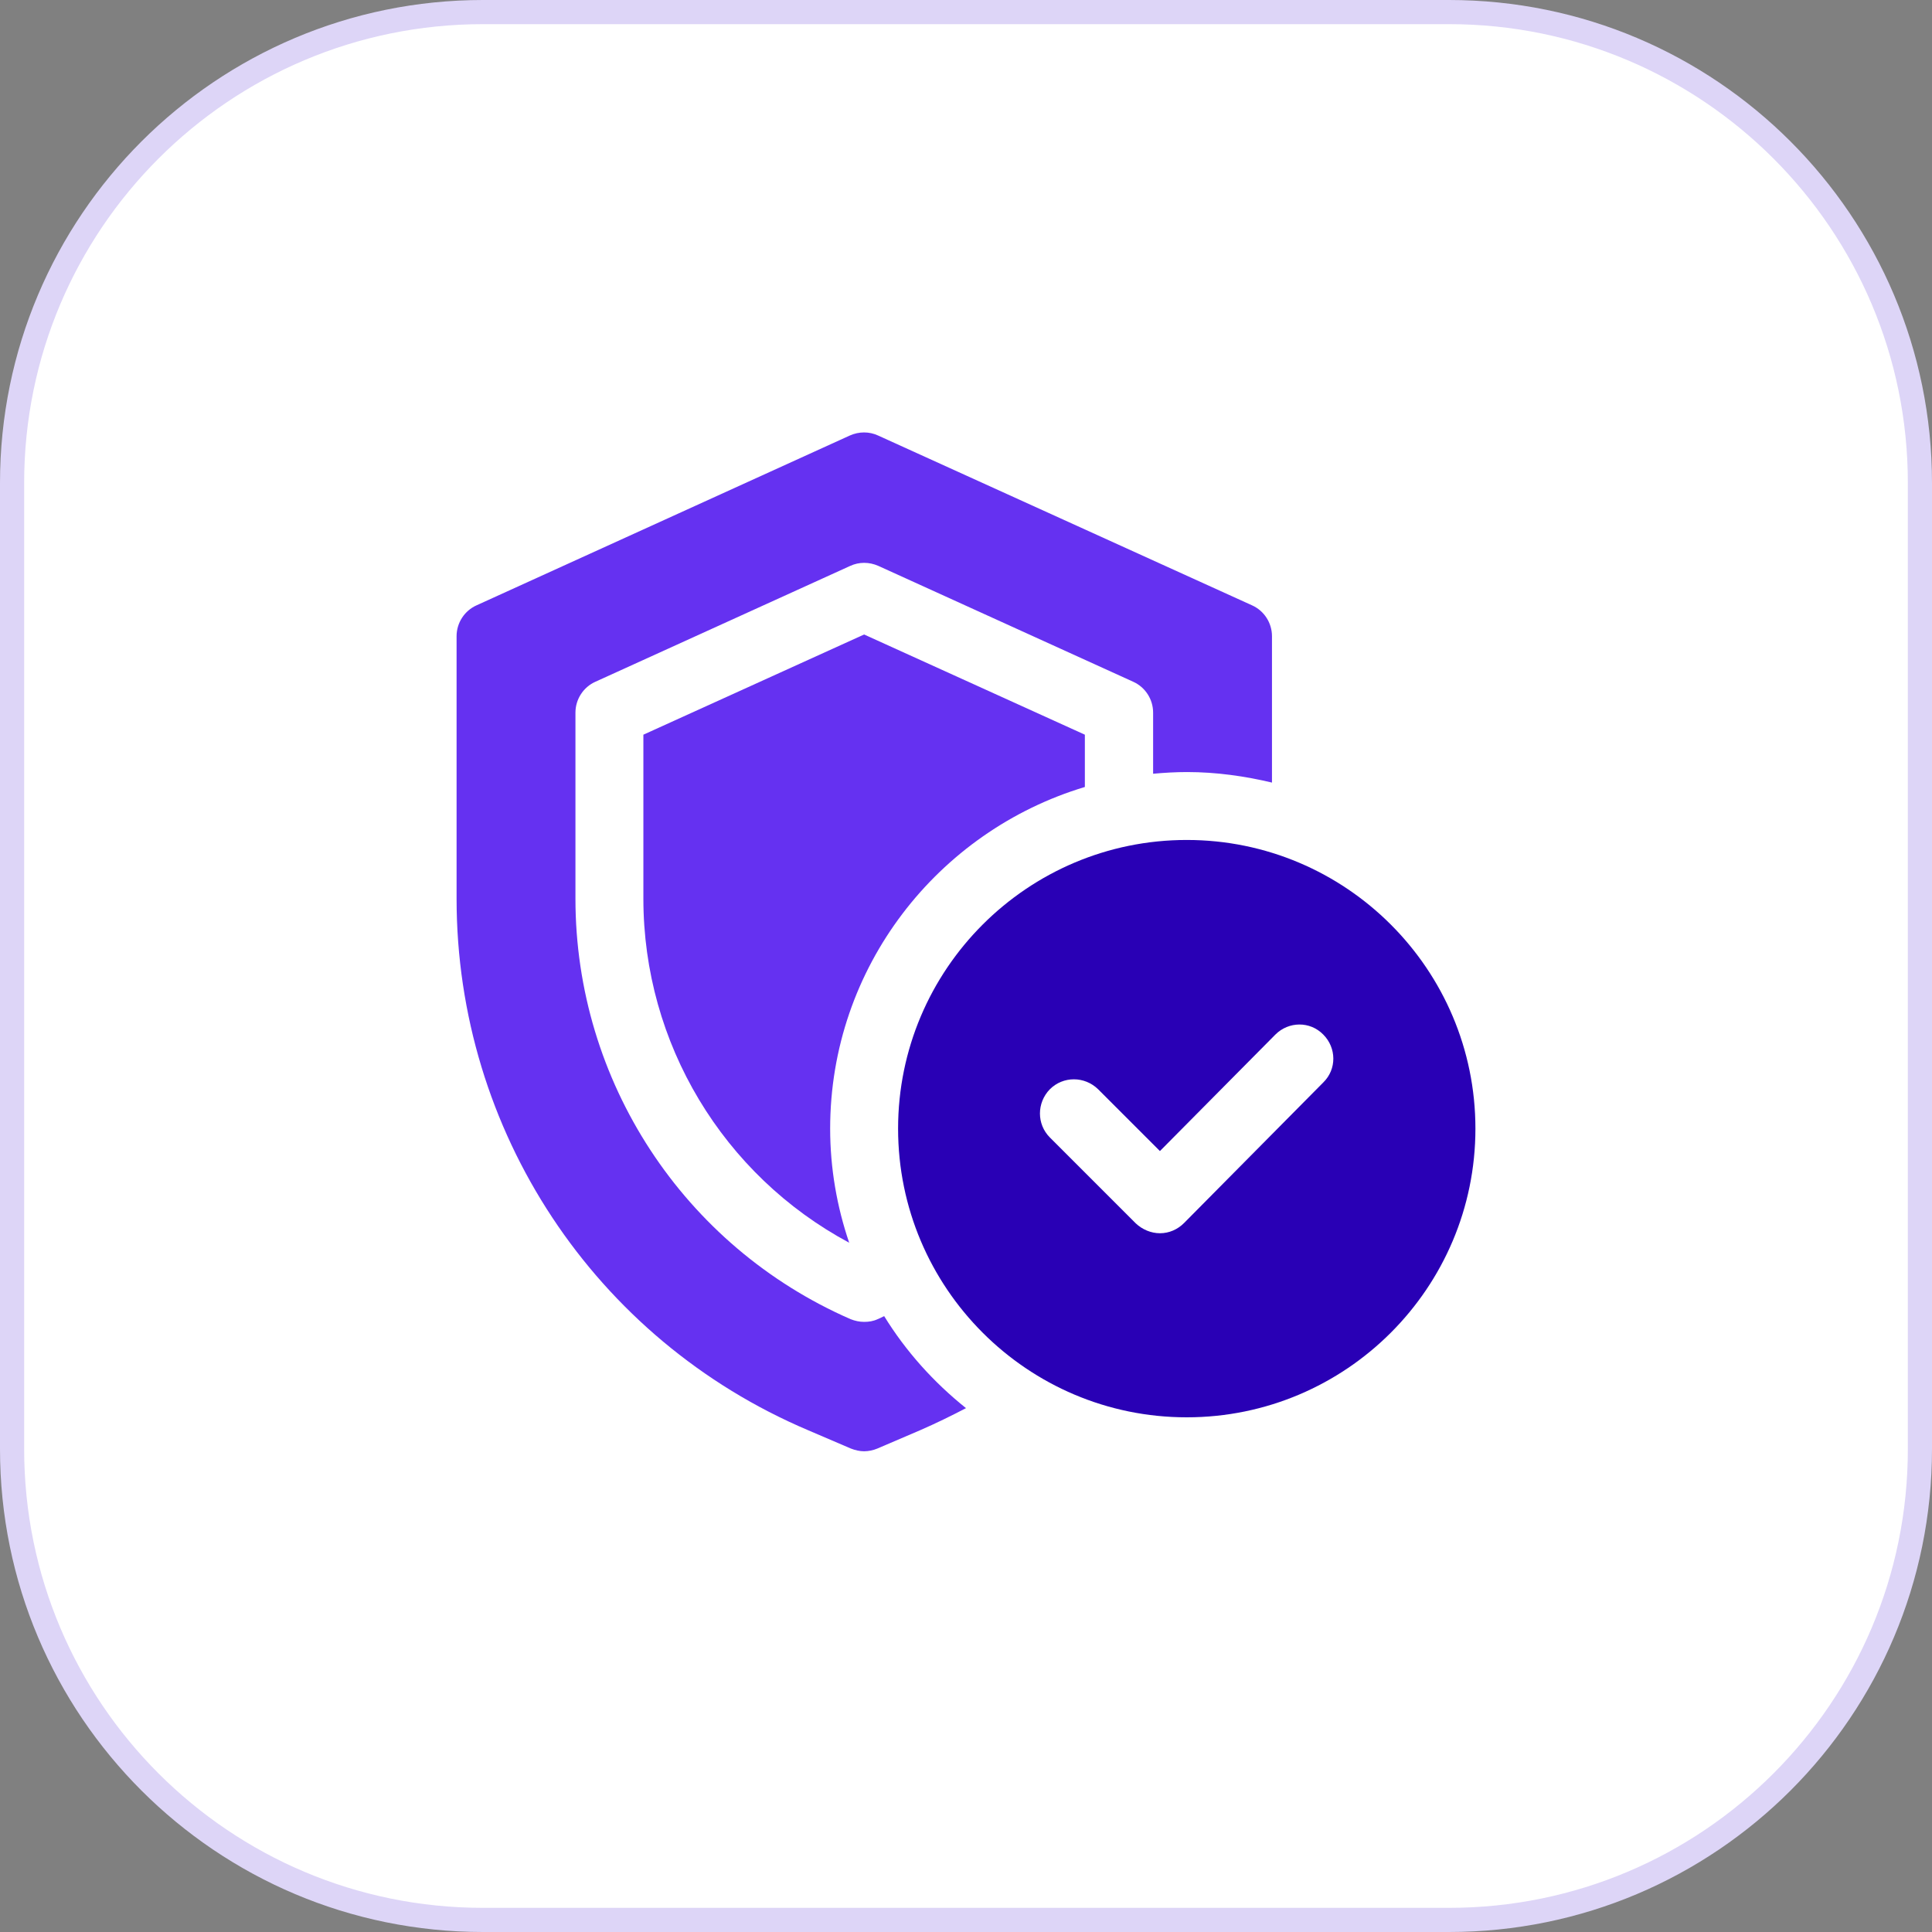
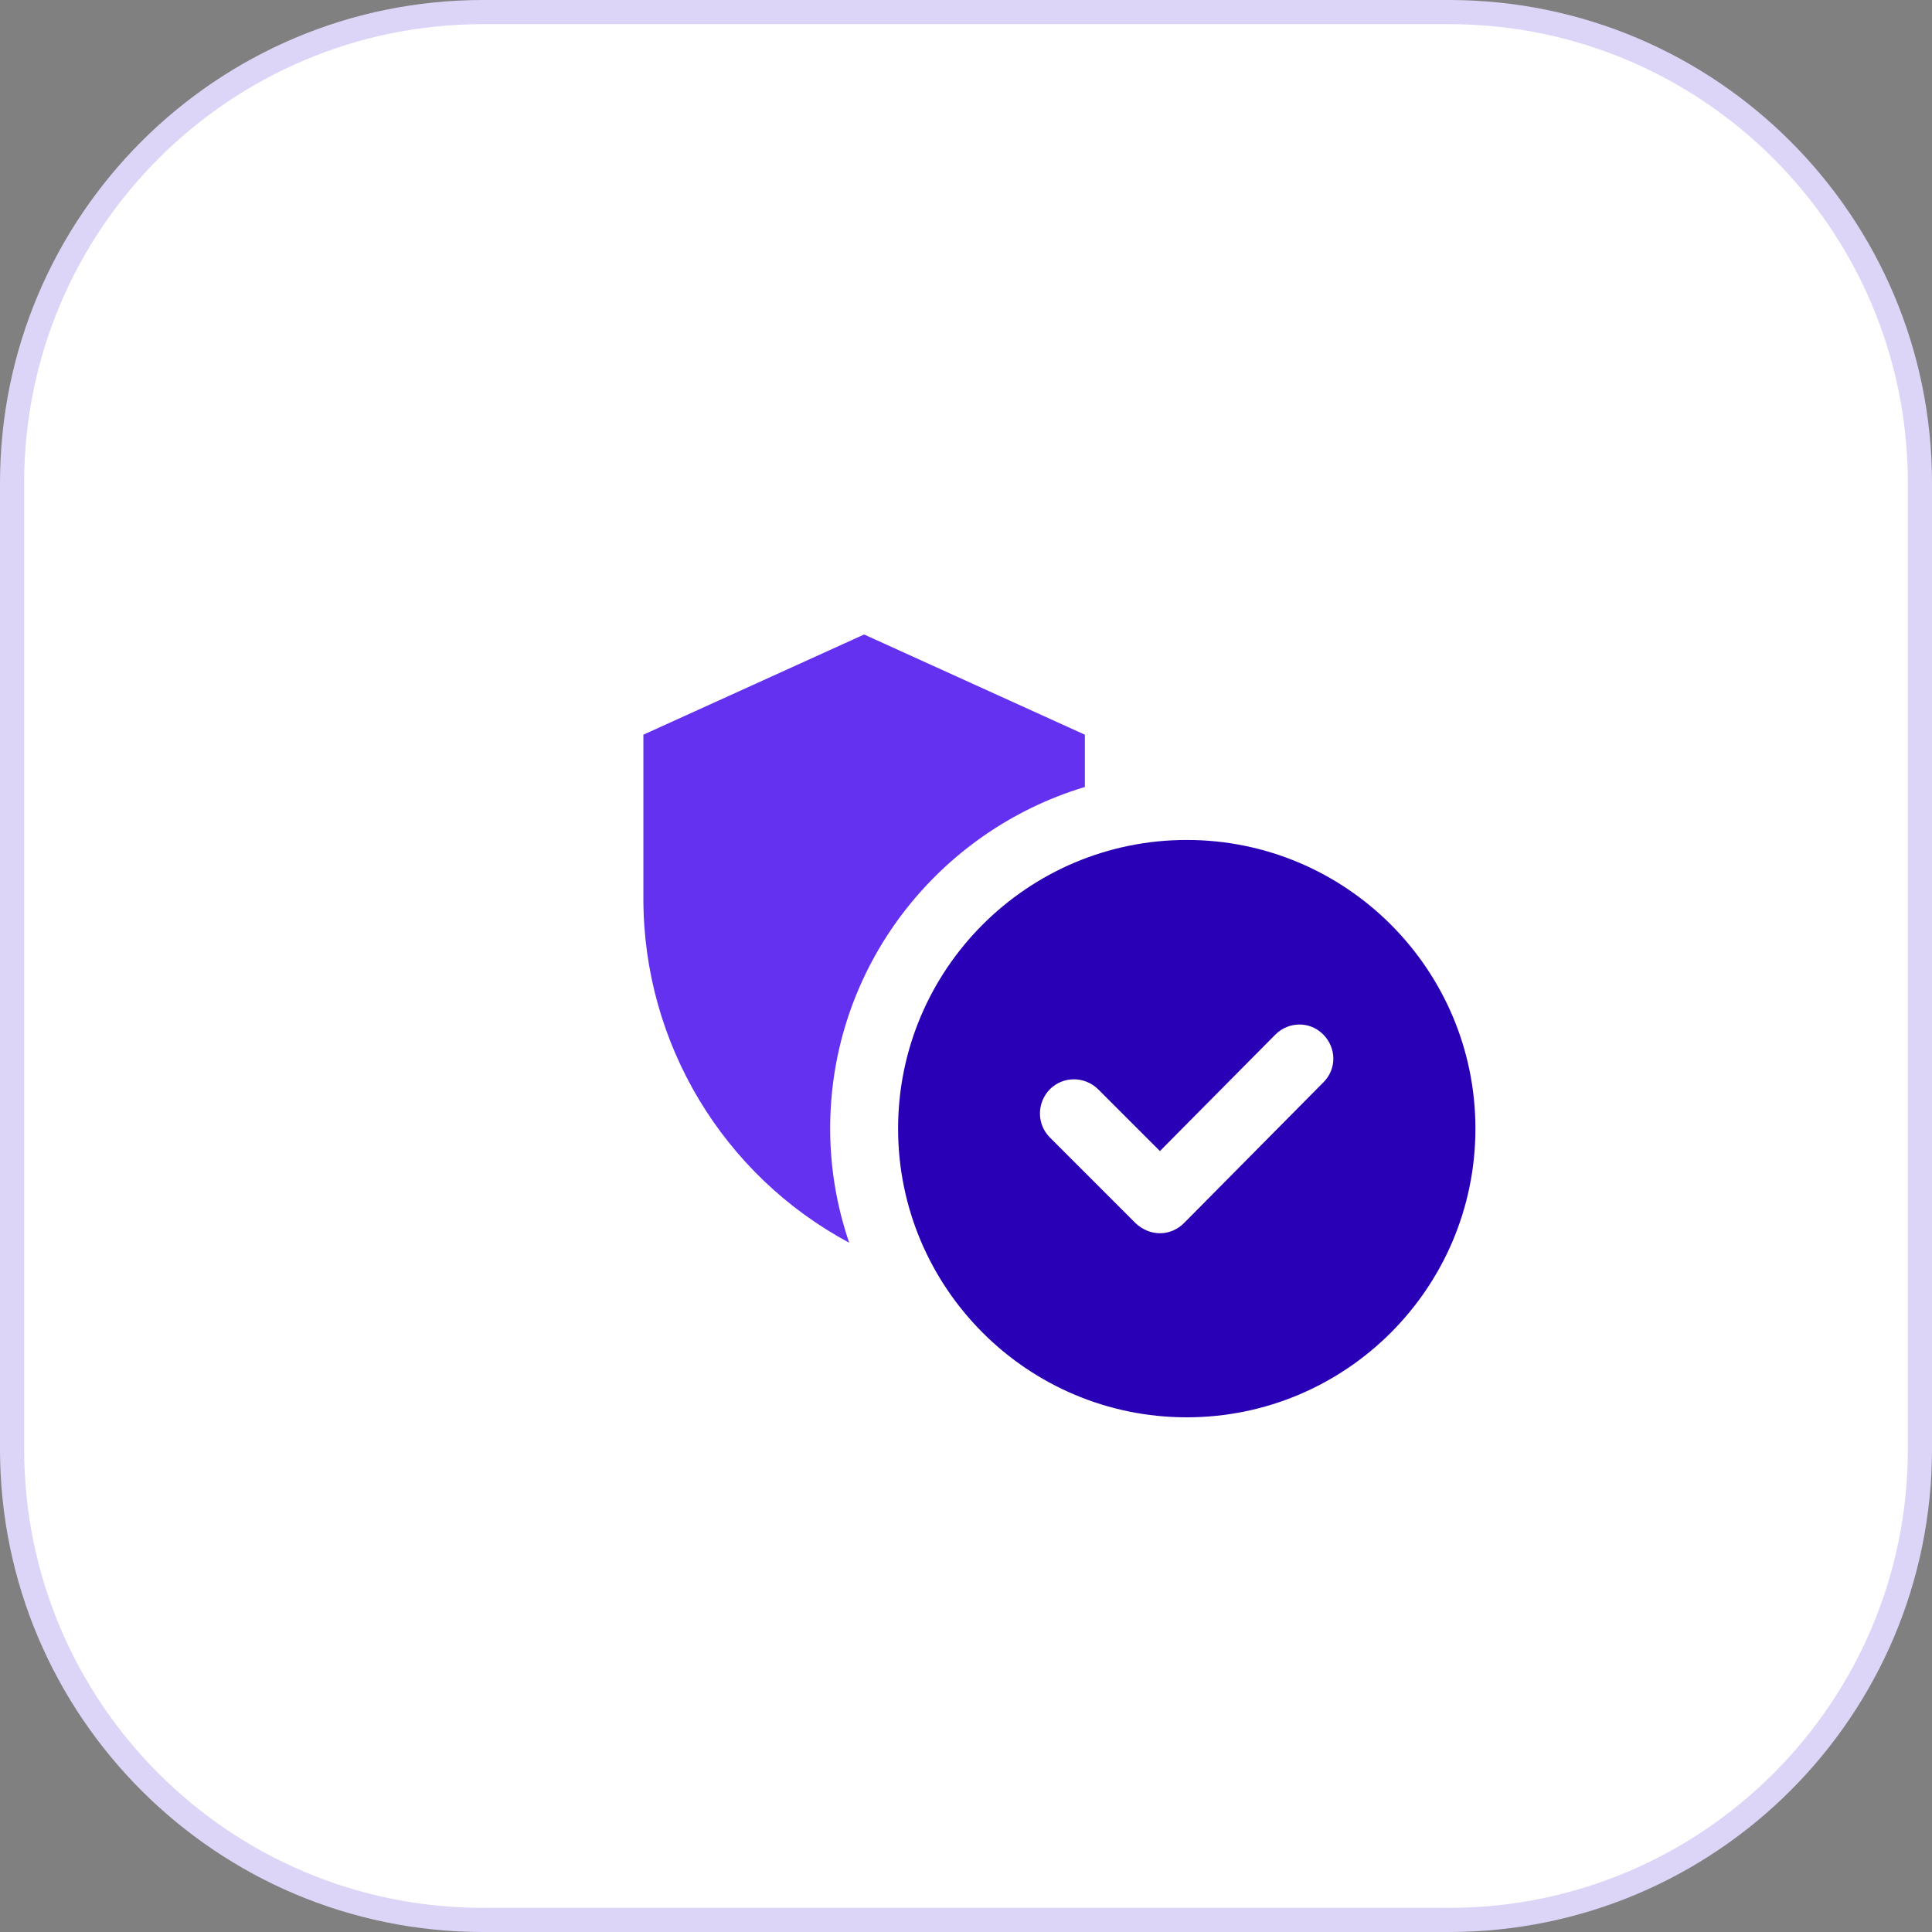
<svg xmlns="http://www.w3.org/2000/svg" width="80" height="80" viewBox="0 0 80 80" fill="none">
  <rect x="0" y="0" width="80" height="80" fill="#808080" stroke="none" />
  <path d="M20 0.5H60C70.77 0.5 79.5 9.23 79.5 20V60C79.5 70.77 70.77 79.5 60 79.5H20C9.23 79.5 0.5 70.77 0.5 60V20C0.5 9.23 9.23 0.5 20 0.5Z" fill="white" />
  <path d="M20 0.5H60C70.77 0.5 79.5 9.23 79.5 20V60C79.5 70.77 70.77 79.5 60 79.5H20C9.23 79.5 0.5 70.77 0.5 60V20C0.5 9.23 9.23 0.5 20 0.5Z" stroke="#DDD5F7" />
-   <path d="M36.611 54.497C36.527 54.539 36.442 54.581 36.344 54.623C36.161 54.708 35.978 54.736 35.781 54.736C35.584 54.736 35.402 54.694 35.219 54.623C28.3 51.6 23.828 44.766 23.828 37.214V29.508C23.828 28.959 24.152 28.453 24.658 28.228L35.205 23.433C35.57 23.264 35.992 23.264 36.372 23.433L46.919 28.228C47.425 28.453 47.748 28.959 47.748 29.508V32.039C48.212 31.997 48.677 31.969 49.155 31.969C50.364 31.969 51.545 32.138 52.67 32.405V26.344C52.67 25.795 52.347 25.289 51.841 25.064L36.358 18.033C35.992 17.864 35.57 17.864 35.191 18.033L19.736 25.064C19.23 25.289 18.906 25.795 18.906 26.344V37.214C18.906 46.819 24.616 55.467 33.461 59.222L35.233 59.981C35.416 60.052 35.598 60.094 35.781 60.094C35.964 60.094 36.161 60.052 36.33 59.981L38.102 59.222C38.748 58.941 39.381 58.631 40 58.308C38.664 57.239 37.511 55.959 36.611 54.497Z" fill="#6531F1" />
  <path d="M44.922 32.587V30.422L35.781 26.273L26.641 30.422V37.214C26.641 43.205 29.945 48.661 35.163 51.459C34.656 49.969 34.375 48.38 34.375 46.734C34.375 40.055 38.833 34.416 44.922 32.587Z" fill="#6531F1" />
  <path d="M49.141 34.781C42.545 34.781 37.188 40.139 37.188 46.734C37.188 53.33 42.545 58.688 49.141 58.688C55.736 58.688 61.094 53.33 61.094 46.734C61.094 40.139 55.736 34.781 49.141 34.781ZM54.808 44.808L49.028 50.644C48.761 50.911 48.409 51.066 48.03 51.066C47.664 51.066 47.298 50.911 47.031 50.658L43.473 47.1C42.925 46.552 42.925 45.666 43.473 45.103C44.022 44.555 44.908 44.555 45.47 45.103L48.03 47.663L52.811 42.839C53.359 42.291 54.245 42.277 54.794 42.839C55.342 43.388 55.356 44.273 54.794 44.822L54.808 44.808Z" fill="#2900B5" />
</svg>